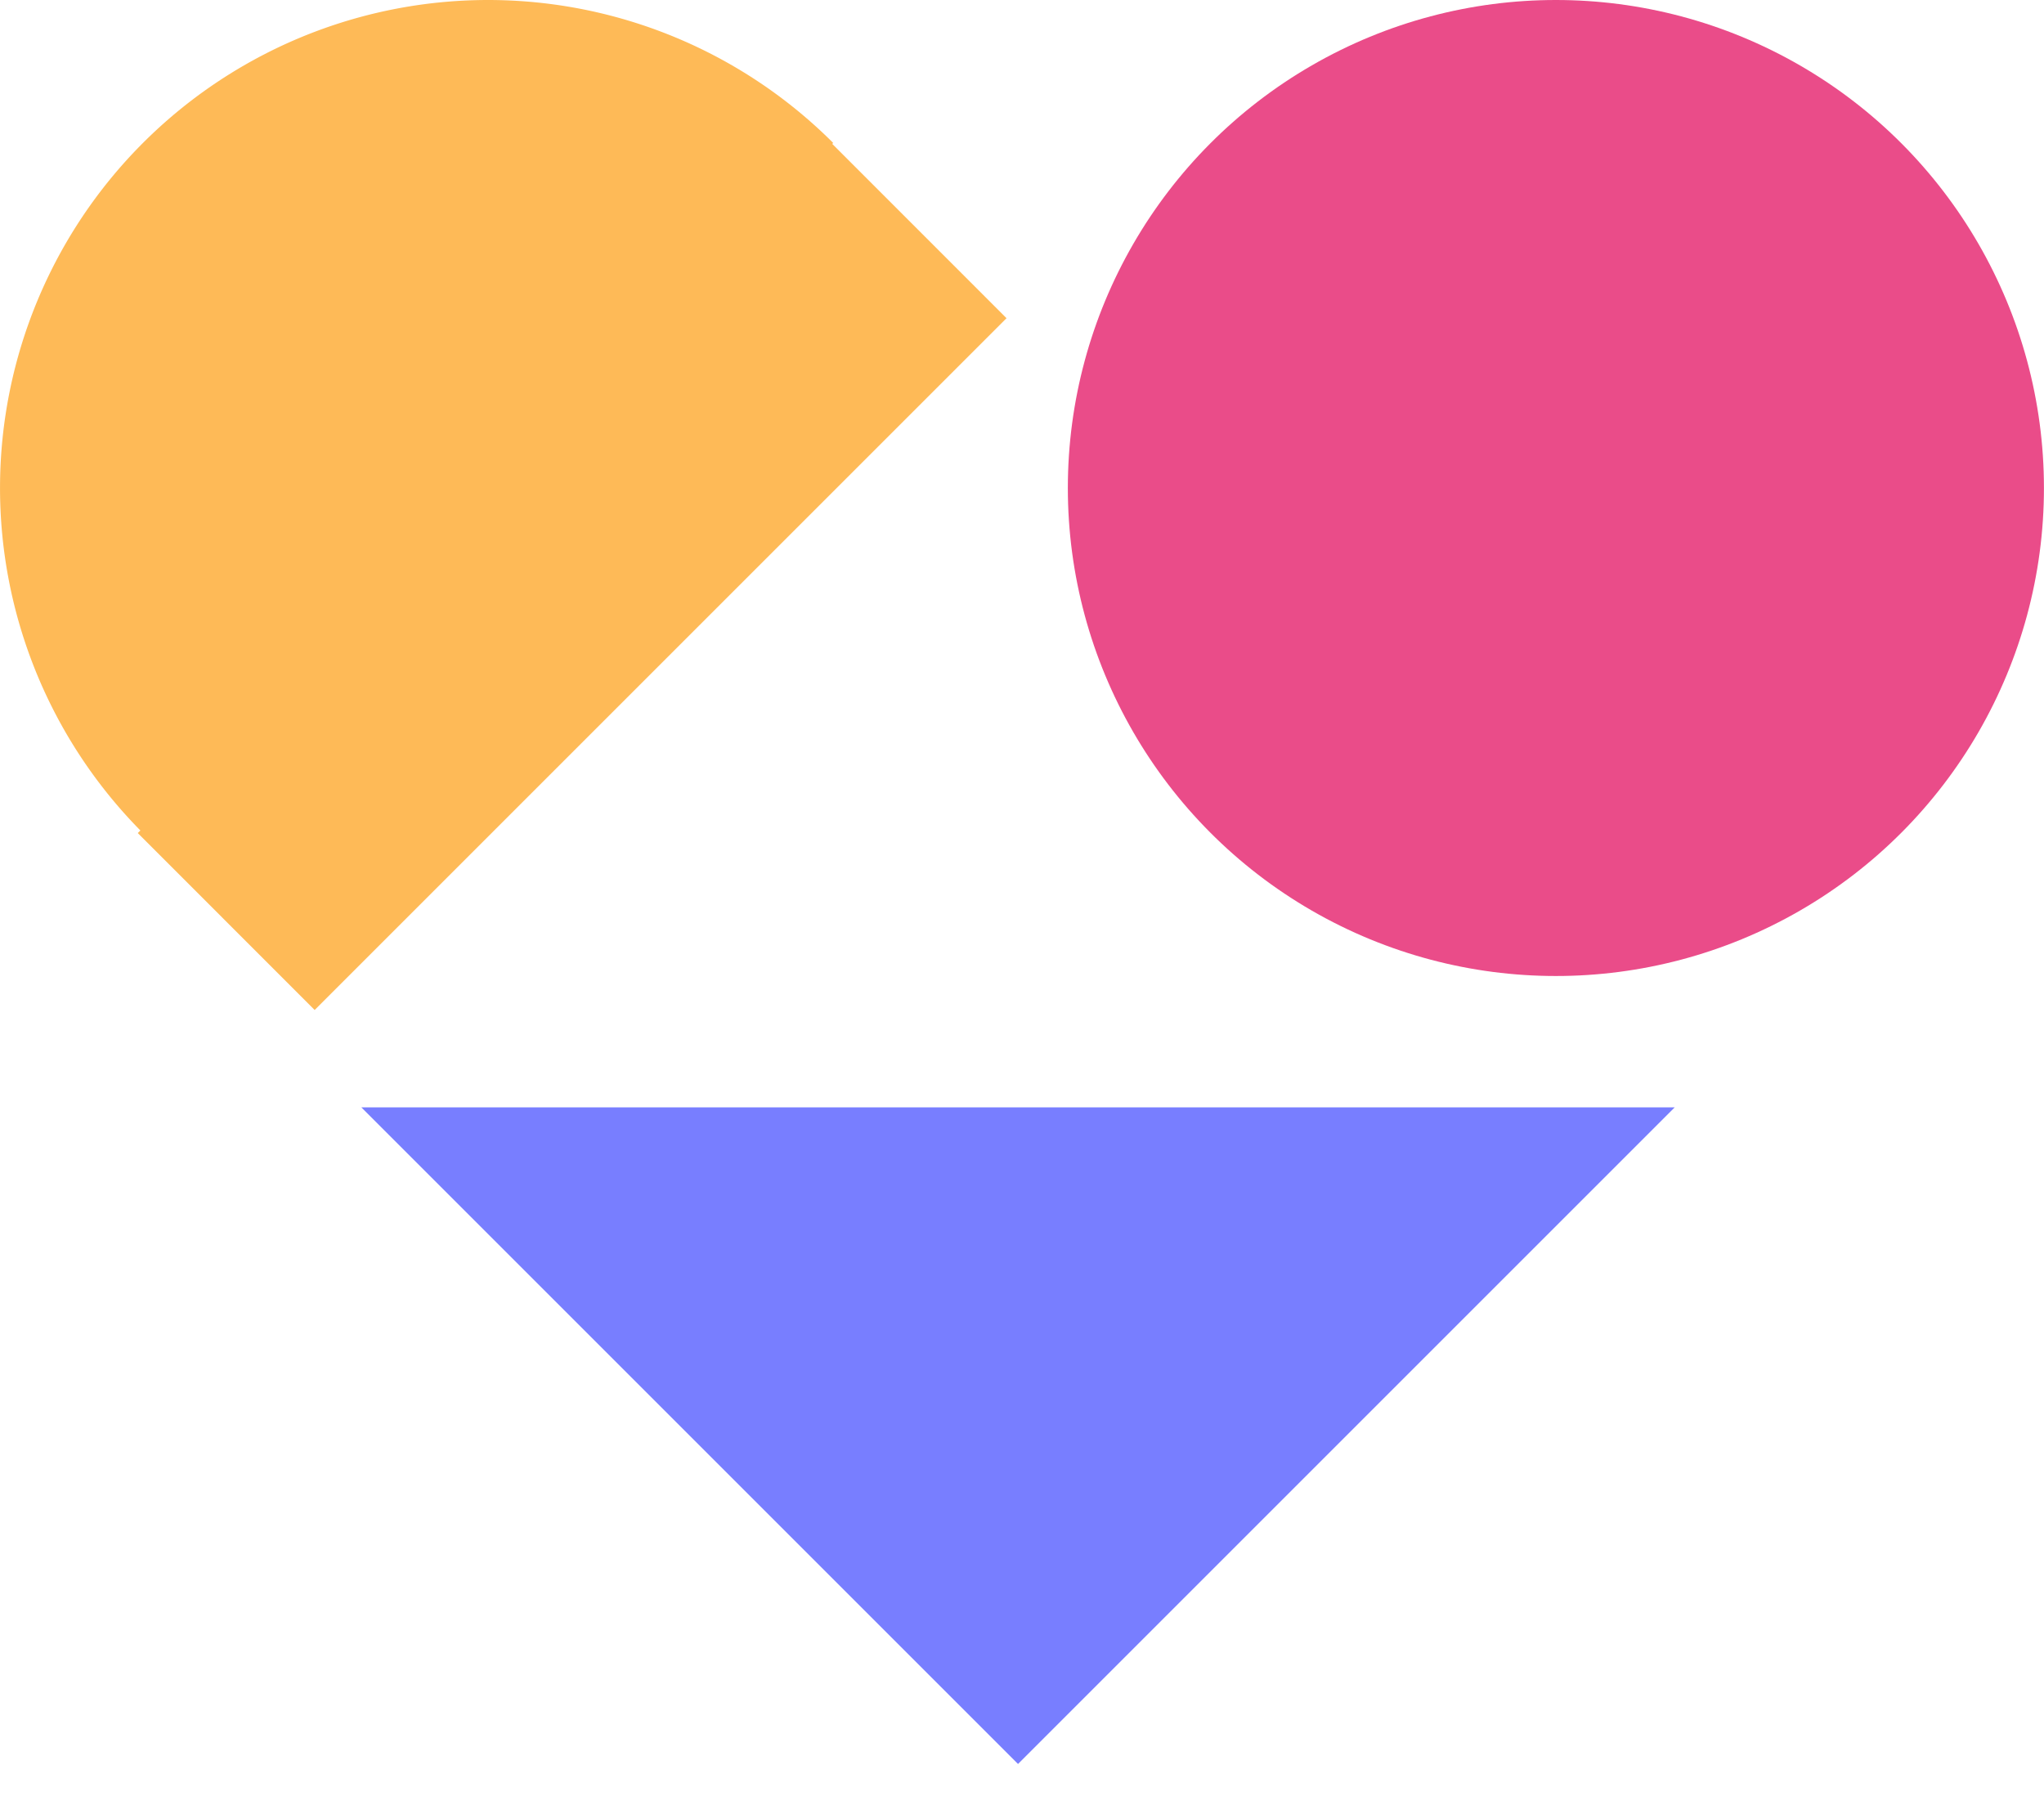
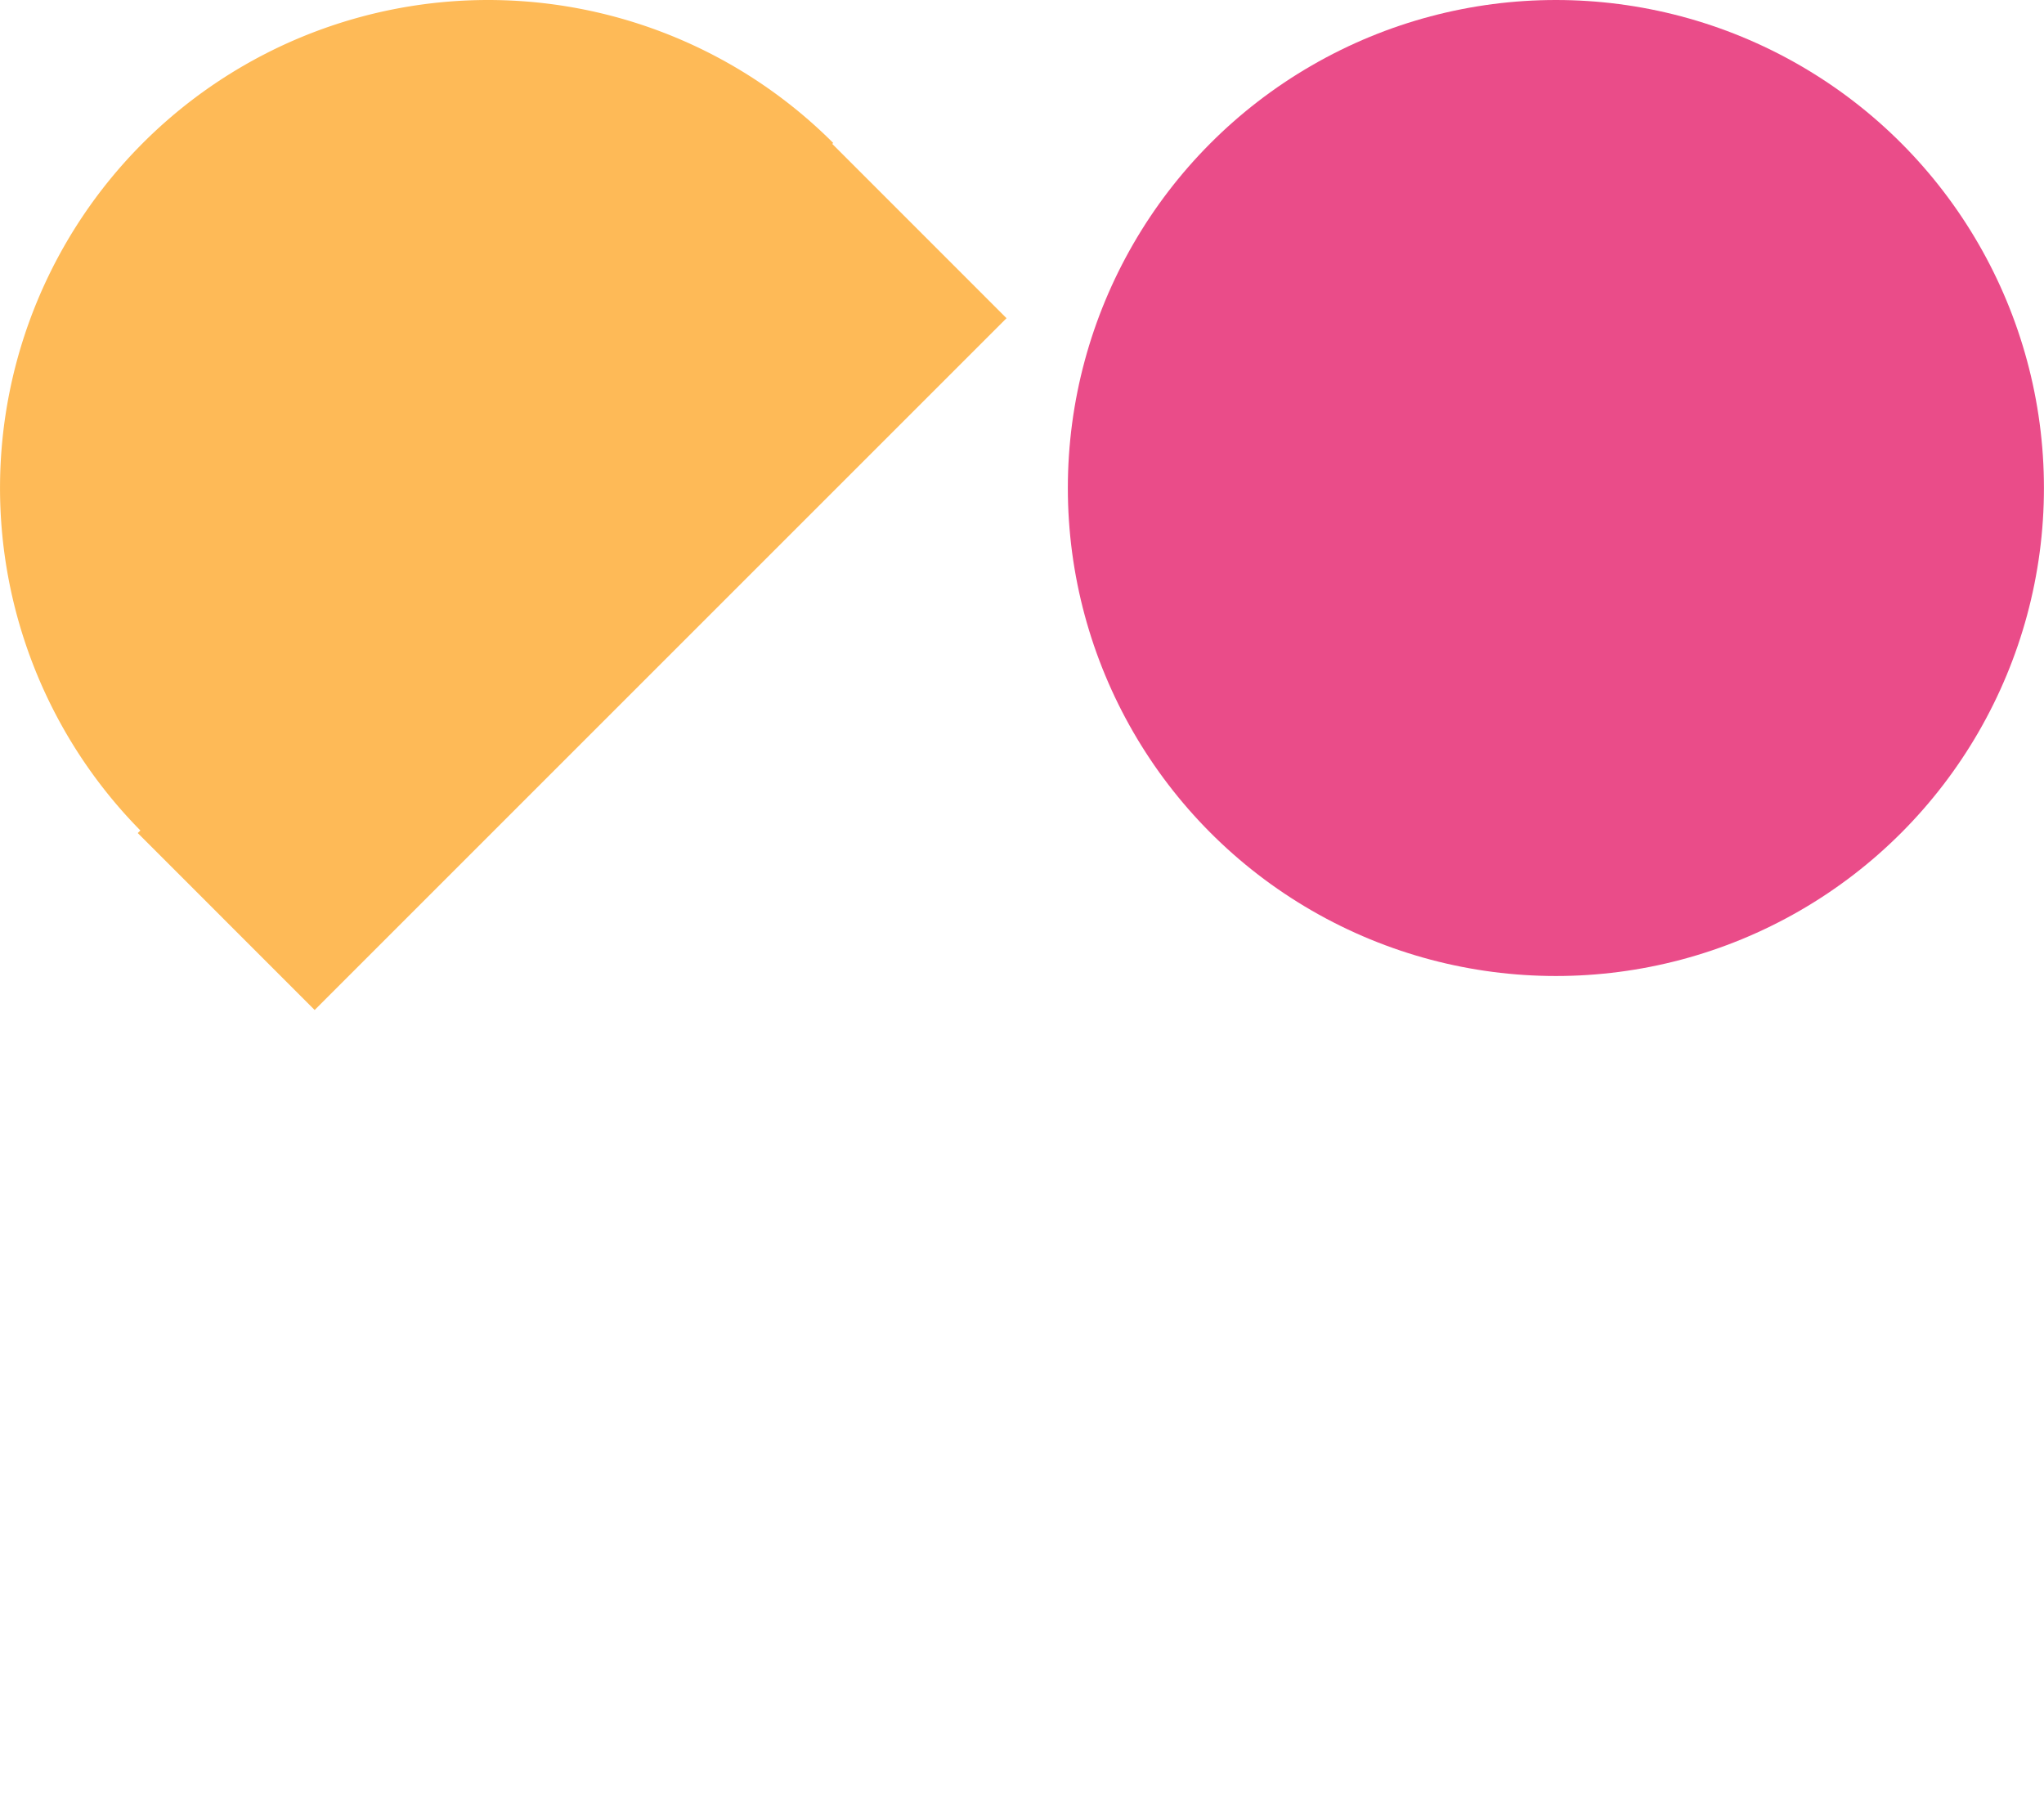
<svg xmlns="http://www.w3.org/2000/svg" viewBox="0 0 35 31" fill="none" class="site-nav-dropdown-icon" width="35" height="31">
-   <path d="M17.432 30.208l11.245-11.245H6.187l11.245 11.245z" fill="#787EFF" />
  <circle cx="26.642" cy="8.357" r="8.357" fill="#EA4C89" />
  <path fill-rule="evenodd" clip-rule="evenodd" d="M2.448 2.448a8.357 8.357 0 0111.819 0l-.016.016 2.984 2.985L5.388 17.296l-3.029-3.03.045-.044a8.357 8.357 0 01.044-11.774z" fill="#FEBA57" />
</svg>